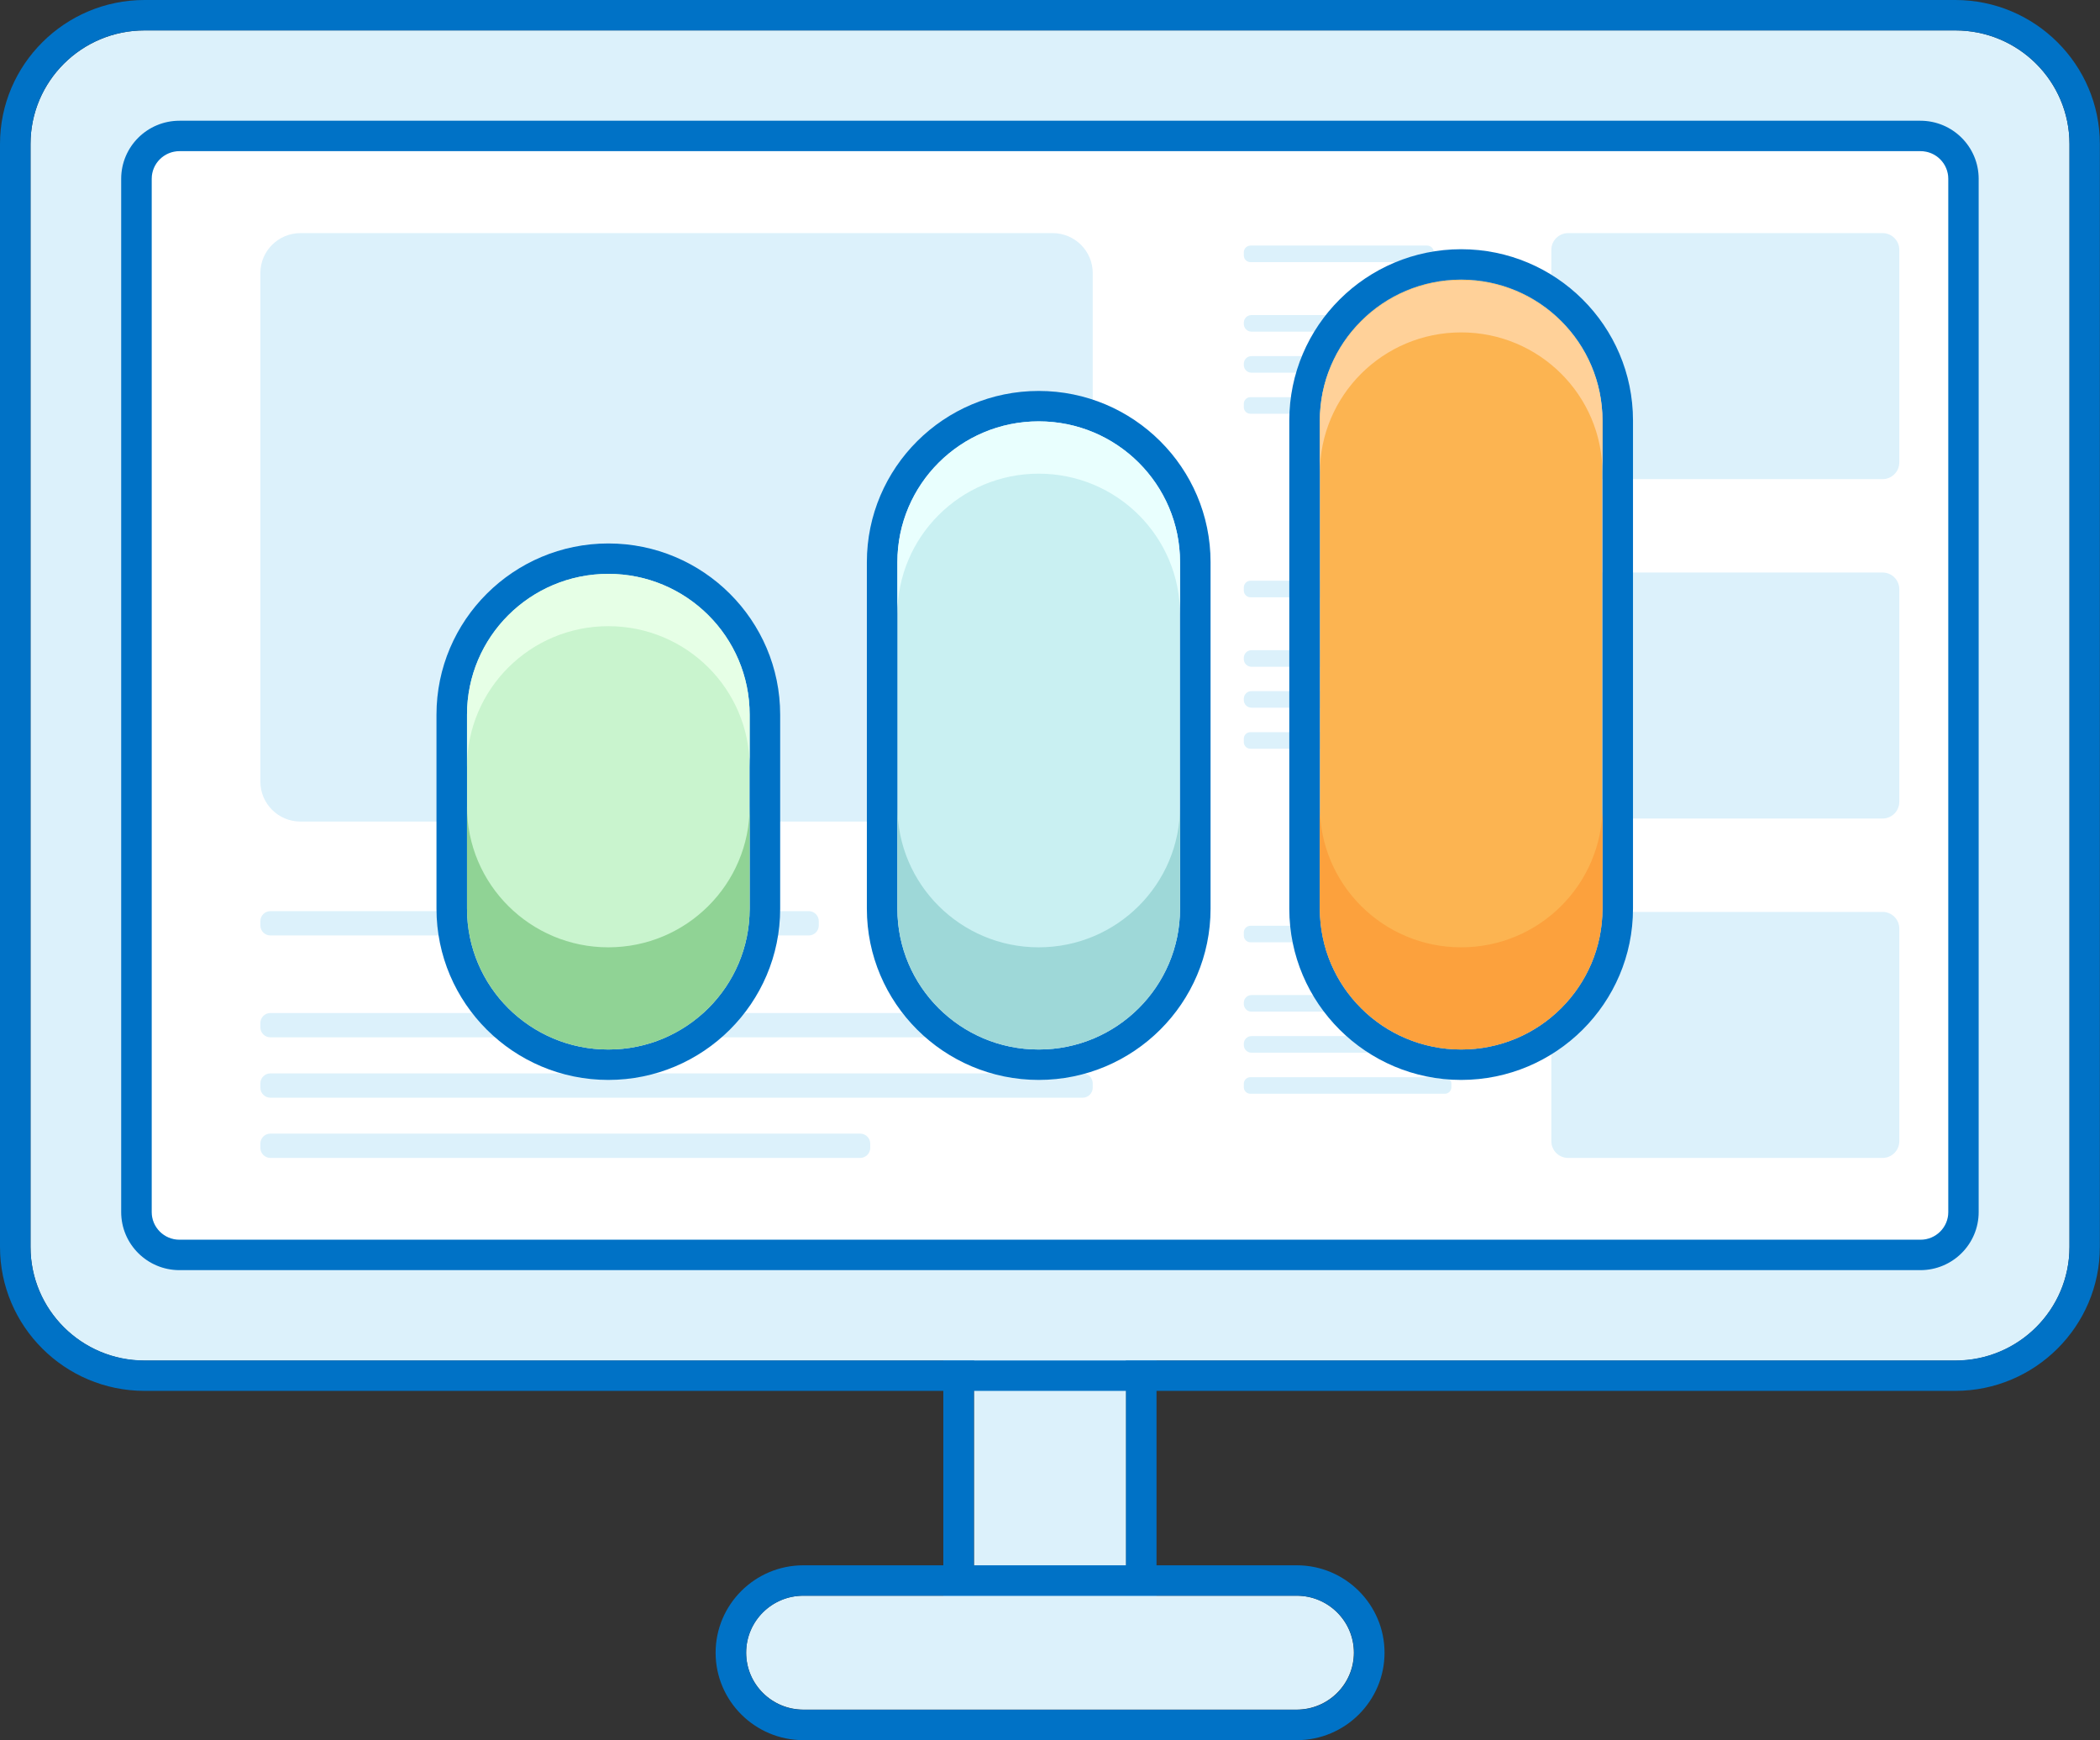
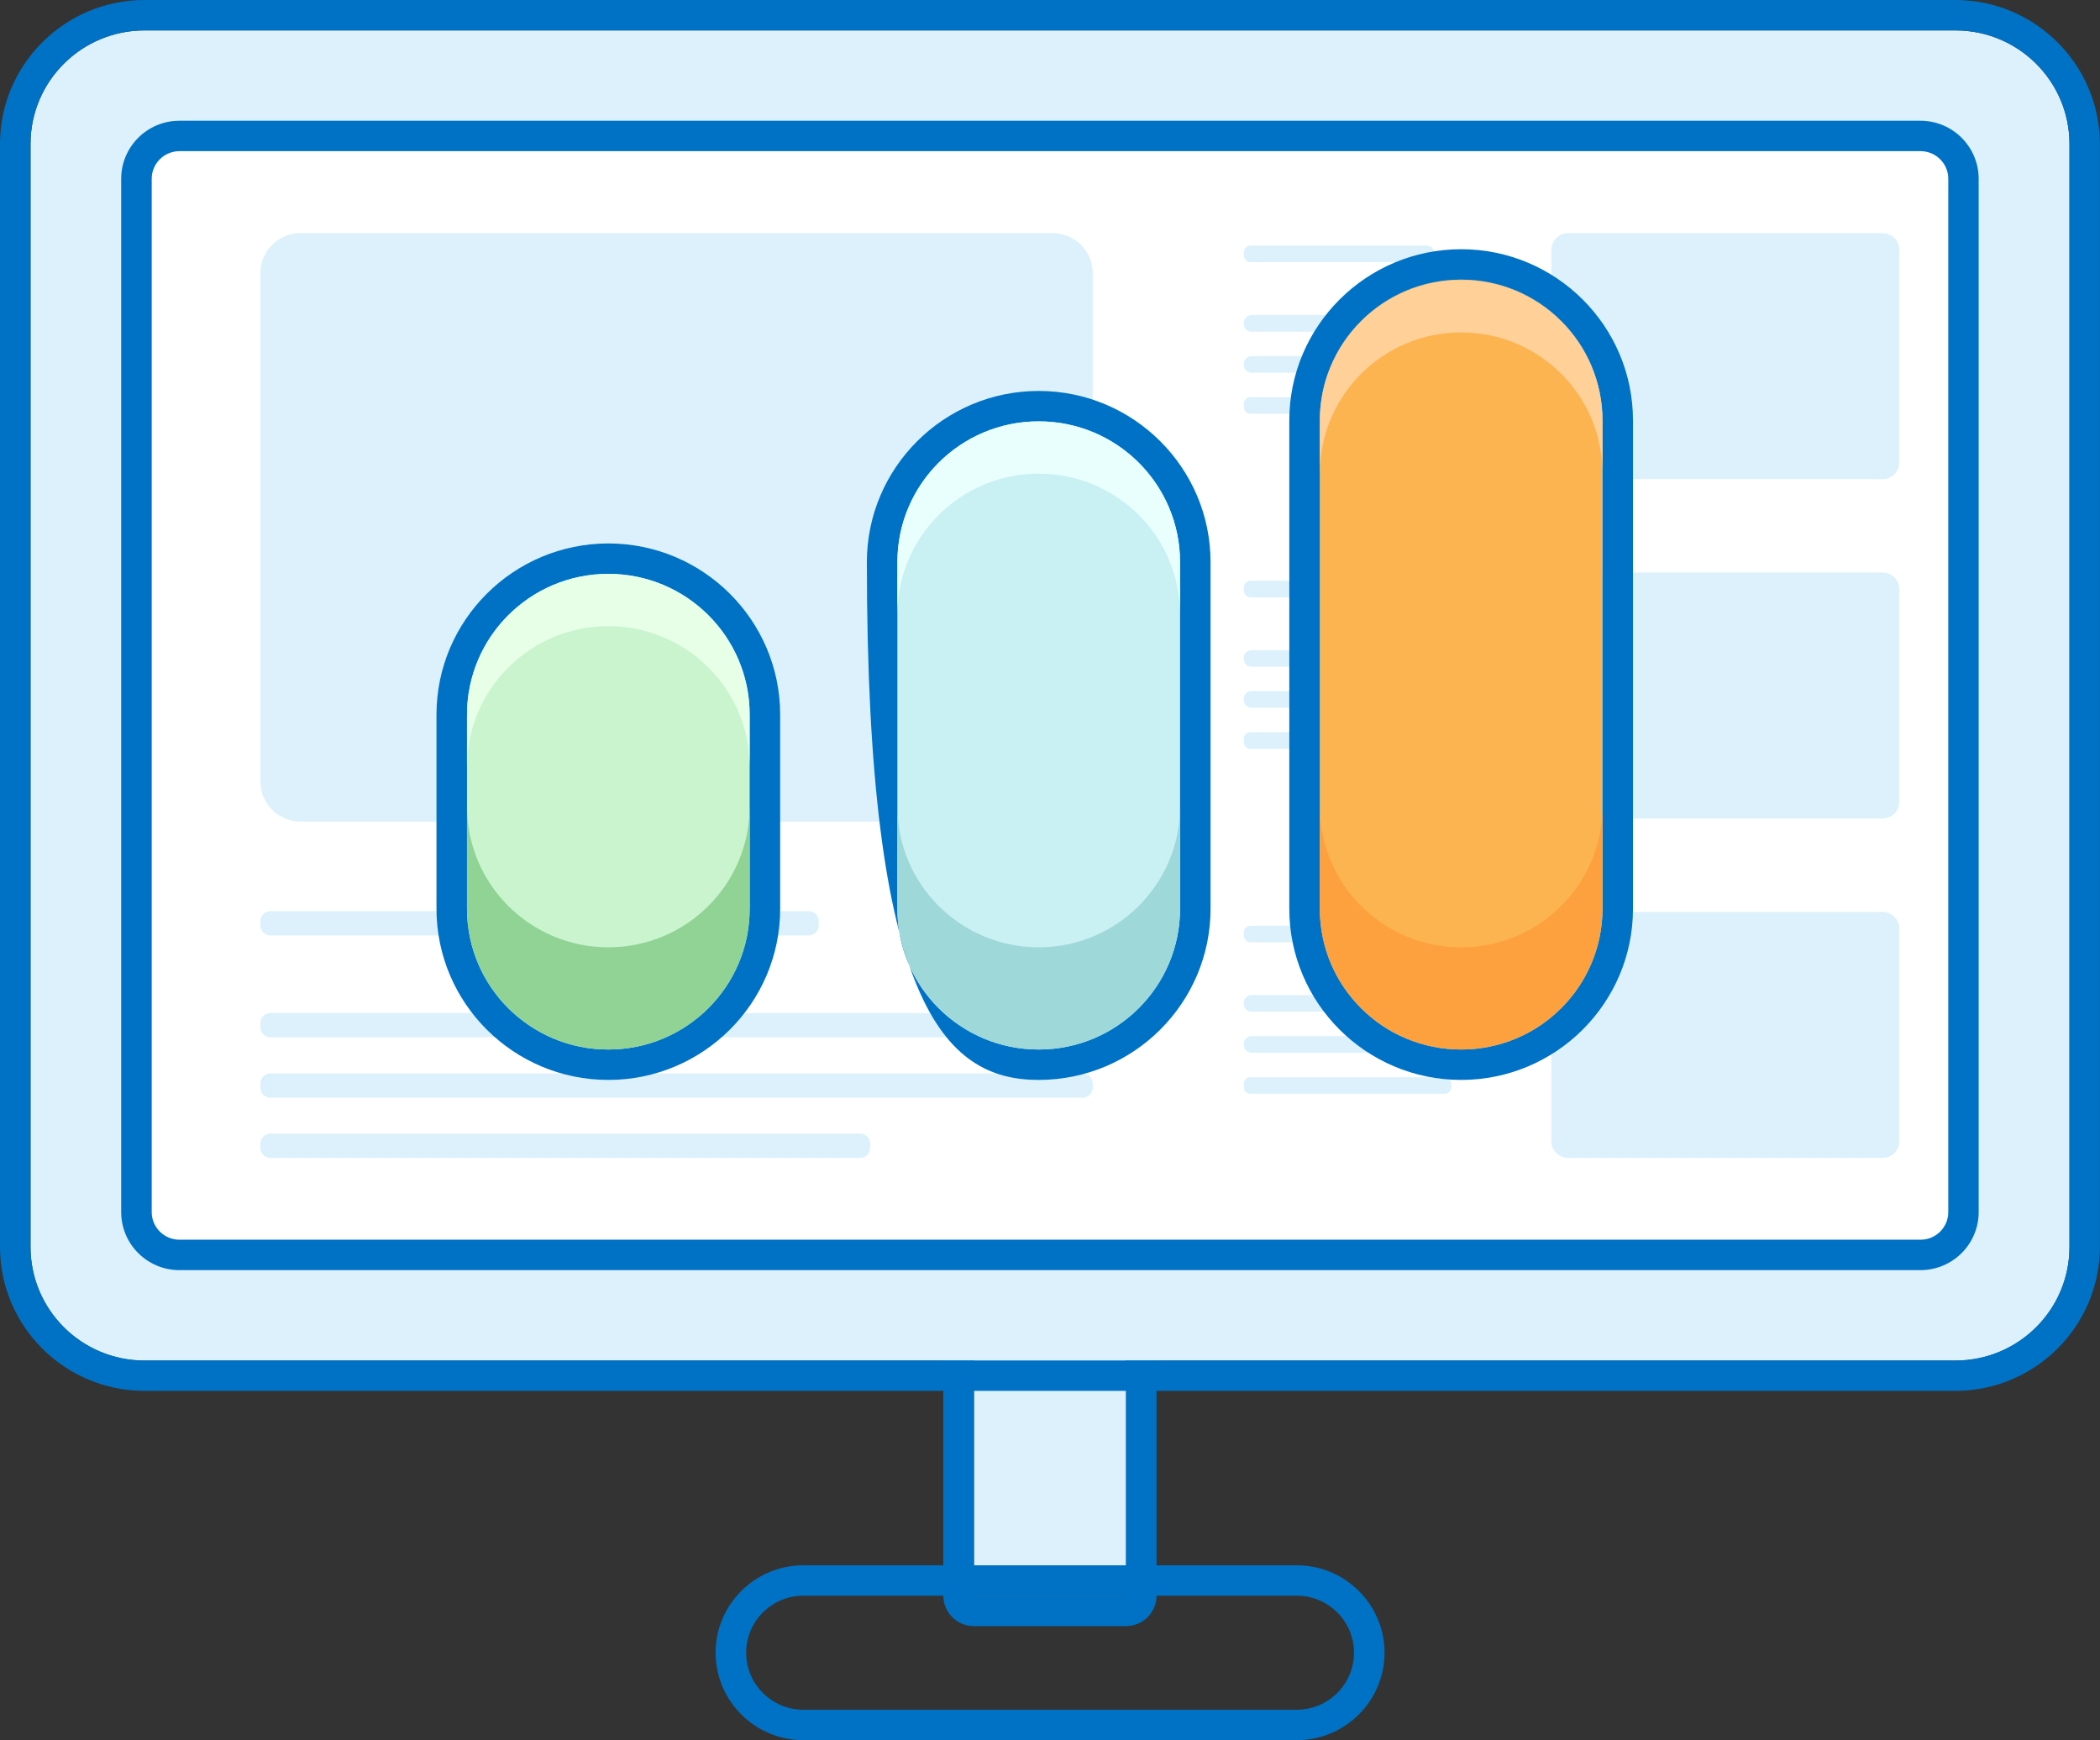
<svg xmlns="http://www.w3.org/2000/svg" width="169" height="140" viewBox="0 0 169 140" fill="none">
  <rect x="0" y="0" width="169" height="140" fill="#333333" stroke="none" />
  <g clip-path="url(#clip0_1_400)">
    <path d="M90.629 105.229H78.384V128.389H90.629V105.229Z" fill="#DCF1FB" />
    <path d="M90.616 105.229V128.389H78.371V105.229H90.616ZM90.616 102.782H78.371C77.02 102.782 75.915 103.884 75.915 105.229V128.389C75.915 129.735 77.02 130.836 78.371 130.836H90.616C91.967 130.836 93.073 129.735 93.073 128.389V105.229C93.073 103.884 91.967 102.782 90.616 102.782Z" fill="#0072C6" />
    <path d="M157.369 2.447H11.631C6.564 2.447 2.456 6.539 2.456 11.586V100.336C2.456 105.383 6.564 109.475 11.631 109.475H157.369C162.436 109.475 166.544 105.383 166.544 100.336V11.586C166.544 6.539 162.436 2.447 157.369 2.447Z" fill="#DCF1FB" />
    <path d="M157.369 2.447C162.441 2.447 166.544 6.545 166.544 11.586V100.323C166.544 105.376 162.429 109.463 157.369 109.463H11.631C6.559 109.463 2.456 105.364 2.456 100.323V11.586C2.456 6.533 6.571 2.447 11.631 2.447H157.357M157.357 0H11.631C5.22 0 0 5.2 0 11.586V100.323C0 106.71 5.22 111.909 11.631 111.909H157.357C163.768 111.909 168.988 106.71 168.988 100.323V11.586C168.988 5.2 163.768 0 157.357 0Z" fill="#0072C6" />
    <path d="M156.792 97.534V14.388C156.792 13.158 155.791 12.161 154.556 12.161L14.444 12.161C13.209 12.161 12.208 13.158 12.208 14.388V97.534C12.208 98.764 13.209 99.76 14.444 99.76L154.556 99.76C155.791 99.76 156.792 98.764 156.792 97.534Z" fill="white" />
    <path d="M154.556 12.161C155.797 12.161 156.792 13.164 156.792 14.388V97.522C156.792 98.757 155.785 99.748 154.556 99.748H14.444C13.203 99.748 12.208 98.745 12.208 97.522V14.388C12.208 13.152 13.215 12.161 14.444 12.161H154.544M154.544 9.714H14.444C11.852 9.714 9.752 11.806 9.752 14.388V97.522C9.752 100.103 11.852 102.195 14.444 102.195H154.544C157.136 102.195 159.236 100.103 159.236 97.522V14.388C159.236 11.806 157.136 9.714 154.544 9.714Z" fill="#0072C6" />
-     <path d="M104.348 128.389H64.652C62.109 128.389 60.047 130.441 60.047 132.971C60.047 135.502 62.109 137.553 64.652 137.553H104.348C106.891 137.553 108.953 135.502 108.953 132.971C108.953 130.441 106.891 128.389 104.348 128.389Z" fill="#DCF1FB" />
    <path d="M104.36 128.389C106.902 128.389 108.966 130.445 108.966 132.977C108.966 135.51 106.902 137.565 104.36 137.565H64.652C62.11 137.565 60.047 135.51 60.047 132.977C60.047 130.445 62.11 128.389 64.652 128.389H104.36ZM104.36 125.943H64.652C60.759 125.943 57.59 129.099 57.59 132.977C57.59 136.856 60.759 140.012 64.652 140.012H104.36C108.253 140.012 111.422 136.856 111.422 132.977C111.422 129.099 108.253 125.943 104.36 125.943Z" fill="#0072C6" />
    <path d="M84.709 18.756H24.183C22.399 18.756 20.953 20.196 20.953 21.973V62.886C20.953 64.663 22.399 66.103 24.183 66.103H84.709C86.493 66.103 87.939 64.663 87.939 62.886V21.973C87.939 20.196 86.493 18.756 84.709 18.756Z" fill="#DCF1FB" />
    <path d="M151.498 18.756H126.197C125.451 18.756 124.846 19.358 124.846 20.101V37.205C124.846 37.949 125.451 38.551 126.197 38.551H151.498C152.244 38.551 152.849 37.949 152.849 37.205V20.101C152.849 19.358 152.244 18.756 151.498 18.756Z" fill="#DCF1FB" />
    <path d="M151.498 46.063H126.197C125.451 46.063 124.846 46.666 124.846 47.409V64.513C124.846 65.256 125.451 65.859 126.197 65.859H151.498C152.244 65.859 152.849 65.256 152.849 64.513V47.409C152.849 46.666 152.244 46.063 151.498 46.063Z" fill="#DCF1FB" />
    <path d="M151.498 73.371H126.197C125.451 73.371 124.846 73.973 124.846 74.716V91.82C124.846 92.564 125.451 93.166 126.197 93.166H151.498C152.244 93.166 152.849 92.564 152.849 91.82V74.716C152.849 73.973 152.244 73.371 151.498 73.371Z" fill="#DCF1FB" />
    <path d="M114.849 19.759H100.639C100.34 19.759 100.098 20 100.098 20.297V20.554C100.098 20.851 100.34 21.092 100.639 21.092H114.849C115.147 21.092 115.389 20.851 115.389 20.554V20.297C115.389 20 115.147 19.759 114.849 19.759Z" fill="#DCF1FB" />
    <path d="M122.279 25.35H100.712C100.373 25.35 100.098 25.624 100.098 25.962V26.072C100.098 26.41 100.373 26.683 100.712 26.683H122.279C122.619 26.683 122.893 26.41 122.893 26.072V25.962C122.893 25.624 122.619 25.35 122.279 25.35Z" fill="#DCF1FB" />
    <path d="M122.279 28.653H100.712C100.373 28.653 100.098 28.927 100.098 29.265V29.375C100.098 29.713 100.373 29.987 100.712 29.987H122.279C122.619 29.987 122.893 29.713 122.893 29.375V29.265C122.893 28.927 122.619 28.653 122.279 28.653Z" fill="#DCF1FB" />
    <path d="M116.273 31.957H100.626C100.335 31.957 100.098 32.192 100.098 32.483V32.764C100.098 33.055 100.335 33.29 100.626 33.29H116.273C116.565 33.29 116.802 33.055 116.802 32.764V32.483C116.802 32.192 116.565 31.957 116.273 31.957Z" fill="#DCF1FB" />
    <path d="M114.849 46.724H100.639C100.34 46.724 100.098 46.965 100.098 47.262V47.519C100.098 47.816 100.34 48.057 100.639 48.057H114.849C115.147 48.057 115.389 47.816 115.389 47.519V47.262C115.389 46.965 115.147 46.724 114.849 46.724Z" fill="#DCF1FB" />
    <path d="M122.279 52.315H100.712C100.373 52.315 100.098 52.589 100.098 52.927V53.037C100.098 53.375 100.373 53.648 100.712 53.648H122.279C122.619 53.648 122.893 53.375 122.893 53.037V52.927C122.893 52.589 122.619 52.315 122.279 52.315Z" fill="#DCF1FB" />
    <path d="M122.279 55.606H100.712C100.373 55.606 100.098 55.88 100.098 56.218V56.328C100.098 56.666 100.373 56.94 100.712 56.94H122.279C122.619 56.94 122.893 56.666 122.893 56.328V56.218C122.893 55.88 122.619 55.606 122.279 55.606Z" fill="#DCF1FB" />
    <path d="M116.273 58.909H100.626C100.335 58.909 100.098 59.145 100.098 59.435V59.717C100.098 60.007 100.335 60.243 100.626 60.243H116.273C116.565 60.243 116.802 60.007 116.802 59.717V59.435C116.802 59.145 116.565 58.909 116.273 58.909Z" fill="#DCF1FB" />
    <path d="M65.082 73.309H21.764C21.316 73.309 20.953 73.671 20.953 74.117V74.46C20.953 74.906 21.316 75.267 21.764 75.267H65.082C65.53 75.267 65.893 74.906 65.893 74.46V74.117C65.893 73.671 65.53 73.309 65.082 73.309Z" fill="#DCF1FB" />
    <path d="M87.128 81.507H21.764C21.316 81.507 20.953 81.868 20.953 82.314V82.657C20.953 83.103 21.316 83.464 21.764 83.464H87.128C87.576 83.464 87.939 83.103 87.939 82.657V82.314C87.939 81.868 87.576 81.507 87.128 81.507Z" fill="#DCF1FB" />
    <path d="M87.128 86.364H21.764C21.316 86.364 20.953 86.725 20.953 87.171V87.514C20.953 87.96 21.316 88.321 21.764 88.321H87.128C87.576 88.321 87.939 87.96 87.939 87.514V87.171C87.939 86.725 87.576 86.364 87.128 86.364Z" fill="#DCF1FB" />
    <path d="M69.221 91.209H21.764C21.316 91.209 20.953 91.57 20.953 92.016V92.359C20.953 92.805 21.316 93.166 21.764 93.166H69.221C69.669 93.166 70.032 92.805 70.032 92.359V92.016C70.032 91.57 69.669 91.209 69.221 91.209Z" fill="#DCF1FB" />
    <path d="M114.849 74.484H100.639C100.34 74.484 100.098 74.725 100.098 75.022V75.279C100.098 75.576 100.34 75.817 100.639 75.817H114.849C115.147 75.817 115.389 75.576 115.389 75.279V75.022C115.389 74.725 115.147 74.484 114.849 74.484Z" fill="#DCF1FB" />
    <path d="M122.279 80.063H100.712C100.373 80.063 100.098 80.337 100.098 80.675V80.785C100.098 81.123 100.373 81.397 100.712 81.397H122.279C122.619 81.397 122.893 81.123 122.893 80.785V80.675C122.893 80.337 122.619 80.063 122.279 80.063Z" fill="#DCF1FB" />
    <path d="M122.279 83.366H100.712C100.373 83.366 100.098 83.64 100.098 83.978V84.088C100.098 84.426 100.373 84.7 100.712 84.7H122.279C122.619 84.7 122.893 84.426 122.893 84.088V83.978C122.893 83.64 122.619 83.366 122.279 83.366Z" fill="#DCF1FB" />
    <path d="M116.273 86.67H100.626C100.335 86.67 100.098 86.905 100.098 87.196V87.477C100.098 87.768 100.335 88.003 100.626 88.003H116.273C116.565 88.003 116.802 87.768 116.802 87.477V87.196C116.802 86.905 116.565 86.67 116.273 86.67Z" fill="#DCF1FB" />
    <path d="M128.948 33.828C128.948 27.572 123.859 22.499 117.582 22.499C111.304 22.499 106.215 27.572 106.215 33.828V73.101C106.215 79.358 111.304 84.431 117.582 84.431C123.859 84.431 128.948 79.358 128.948 73.101V33.828Z" fill="#FCB451" />
    <path d="M117.588 22.499C123.864 22.499 128.961 27.564 128.961 33.828V73.114C128.961 79.365 123.876 84.443 117.588 84.443C111.299 84.443 106.215 79.378 106.215 73.114V33.828C106.215 27.577 111.299 22.499 117.588 22.499ZM117.588 20.052C109.961 20.052 103.758 26.231 103.758 33.828V73.114C103.758 80.711 109.961 86.89 117.588 86.89C125.215 86.89 131.417 80.711 131.417 73.114V33.828C131.417 26.231 125.215 20.052 117.588 20.052Z" fill="#0072C6" />
    <path d="M117.588 76.221C111.312 76.221 106.215 71.156 106.215 64.892V73.114C106.215 79.366 111.299 84.443 117.588 84.443C123.876 84.443 128.961 79.378 128.961 73.114V64.892C128.961 71.144 123.876 76.221 117.588 76.221Z" fill="#FCA13D" />
    <path d="M117.588 22.536C111.312 22.536 106.215 27.601 106.215 33.865V38.074C106.215 31.822 111.299 26.745 117.588 26.745C123.876 26.745 128.961 31.81 128.961 38.074V33.865C128.961 27.613 123.876 22.536 117.588 22.536Z" fill="#FFD199" />
    <path d="M94.952 45.231C94.952 38.974 89.863 33.902 83.585 33.902C77.307 33.902 72.218 38.974 72.218 45.231V73.102C72.218 79.358 77.307 84.431 83.585 84.431C89.863 84.431 94.952 79.358 94.952 73.102V45.231Z" fill="#C9F0F2" />
-     <path d="M83.591 33.902C89.867 33.902 94.964 38.967 94.964 45.231V73.114C94.964 79.366 89.879 84.443 83.591 84.443C77.303 84.443 72.218 79.378 72.218 73.114V45.231C72.218 38.979 77.303 33.902 83.591 33.902ZM83.591 31.455C75.964 31.455 69.762 37.633 69.762 45.231V73.114C69.762 80.711 75.964 86.89 83.591 86.89C91.218 86.89 97.421 80.711 97.421 73.114V45.231C97.421 37.633 91.218 31.455 83.591 31.455Z" fill="#0072C6" />
+     <path d="M83.591 33.902C89.867 33.902 94.964 38.967 94.964 45.231V73.114C94.964 79.366 89.879 84.443 83.591 84.443C77.303 84.443 72.218 79.378 72.218 73.114V45.231C72.218 38.979 77.303 33.902 83.591 33.902ZM83.591 31.455C75.964 31.455 69.762 37.633 69.762 45.231C69.762 80.711 75.964 86.89 83.591 86.89C91.218 86.89 97.421 80.711 97.421 73.114V45.231C97.421 37.633 91.218 31.455 83.591 31.455Z" fill="#0072C6" />
    <path d="M83.591 33.902C77.315 33.902 72.218 38.967 72.218 45.231V49.44C72.218 43.188 77.303 38.111 83.591 38.111C89.879 38.111 94.964 43.176 94.964 49.44V45.231C94.964 38.979 89.879 33.902 83.591 33.902Z" fill="#E9FFFE" />
    <path d="M83.591 76.221C77.315 76.221 72.218 71.156 72.218 64.892V73.114C72.218 79.366 77.303 84.443 83.591 84.443C89.879 84.443 94.964 79.378 94.964 73.114V64.892C94.964 71.144 89.879 76.221 83.591 76.221Z" fill="#9ED8D8" />
    <path d="M60.317 57.502C60.317 51.245 55.228 46.173 48.95 46.173C42.672 46.173 37.583 51.245 37.583 57.502V73.102C37.583 79.358 42.672 84.431 48.95 84.431C55.228 84.431 60.317 79.358 60.317 73.102V57.502Z" fill="#C9F4CE" />
    <path d="M48.956 46.173C55.232 46.173 60.329 51.238 60.329 57.502V73.114C60.329 79.366 55.244 84.443 48.956 84.443C42.668 84.443 37.583 79.378 37.583 73.114V57.502C37.583 51.251 42.668 46.173 48.956 46.173ZM48.956 43.726C41.329 43.726 35.126 49.905 35.126 57.502V73.114C35.126 80.711 41.329 86.89 48.956 86.89C56.583 86.89 62.785 80.711 62.785 73.114V57.502C62.785 49.905 56.583 43.726 48.956 43.726Z" fill="#0072C6" />
    <path d="M48.956 46.173C42.68 46.173 37.583 51.238 37.583 57.502V61.711C37.583 55.459 42.668 50.382 48.956 50.382C55.244 50.382 60.329 55.447 60.329 61.711V57.502C60.329 51.251 55.244 46.173 48.956 46.173Z" fill="#E6FFE6" />
    <path d="M48.956 76.221C42.68 76.221 37.583 71.156 37.583 64.892V73.114C37.583 79.366 42.668 84.443 48.956 84.443C55.244 84.443 60.329 79.378 60.329 73.114V64.892C60.329 71.144 55.244 76.221 48.956 76.221Z" fill="#90D395" />
  </g>
  <defs>
    <clipPath id="clip0_1_400">
      <rect width="169" height="140" fill="white" />
    </clipPath>
  </defs>
</svg>